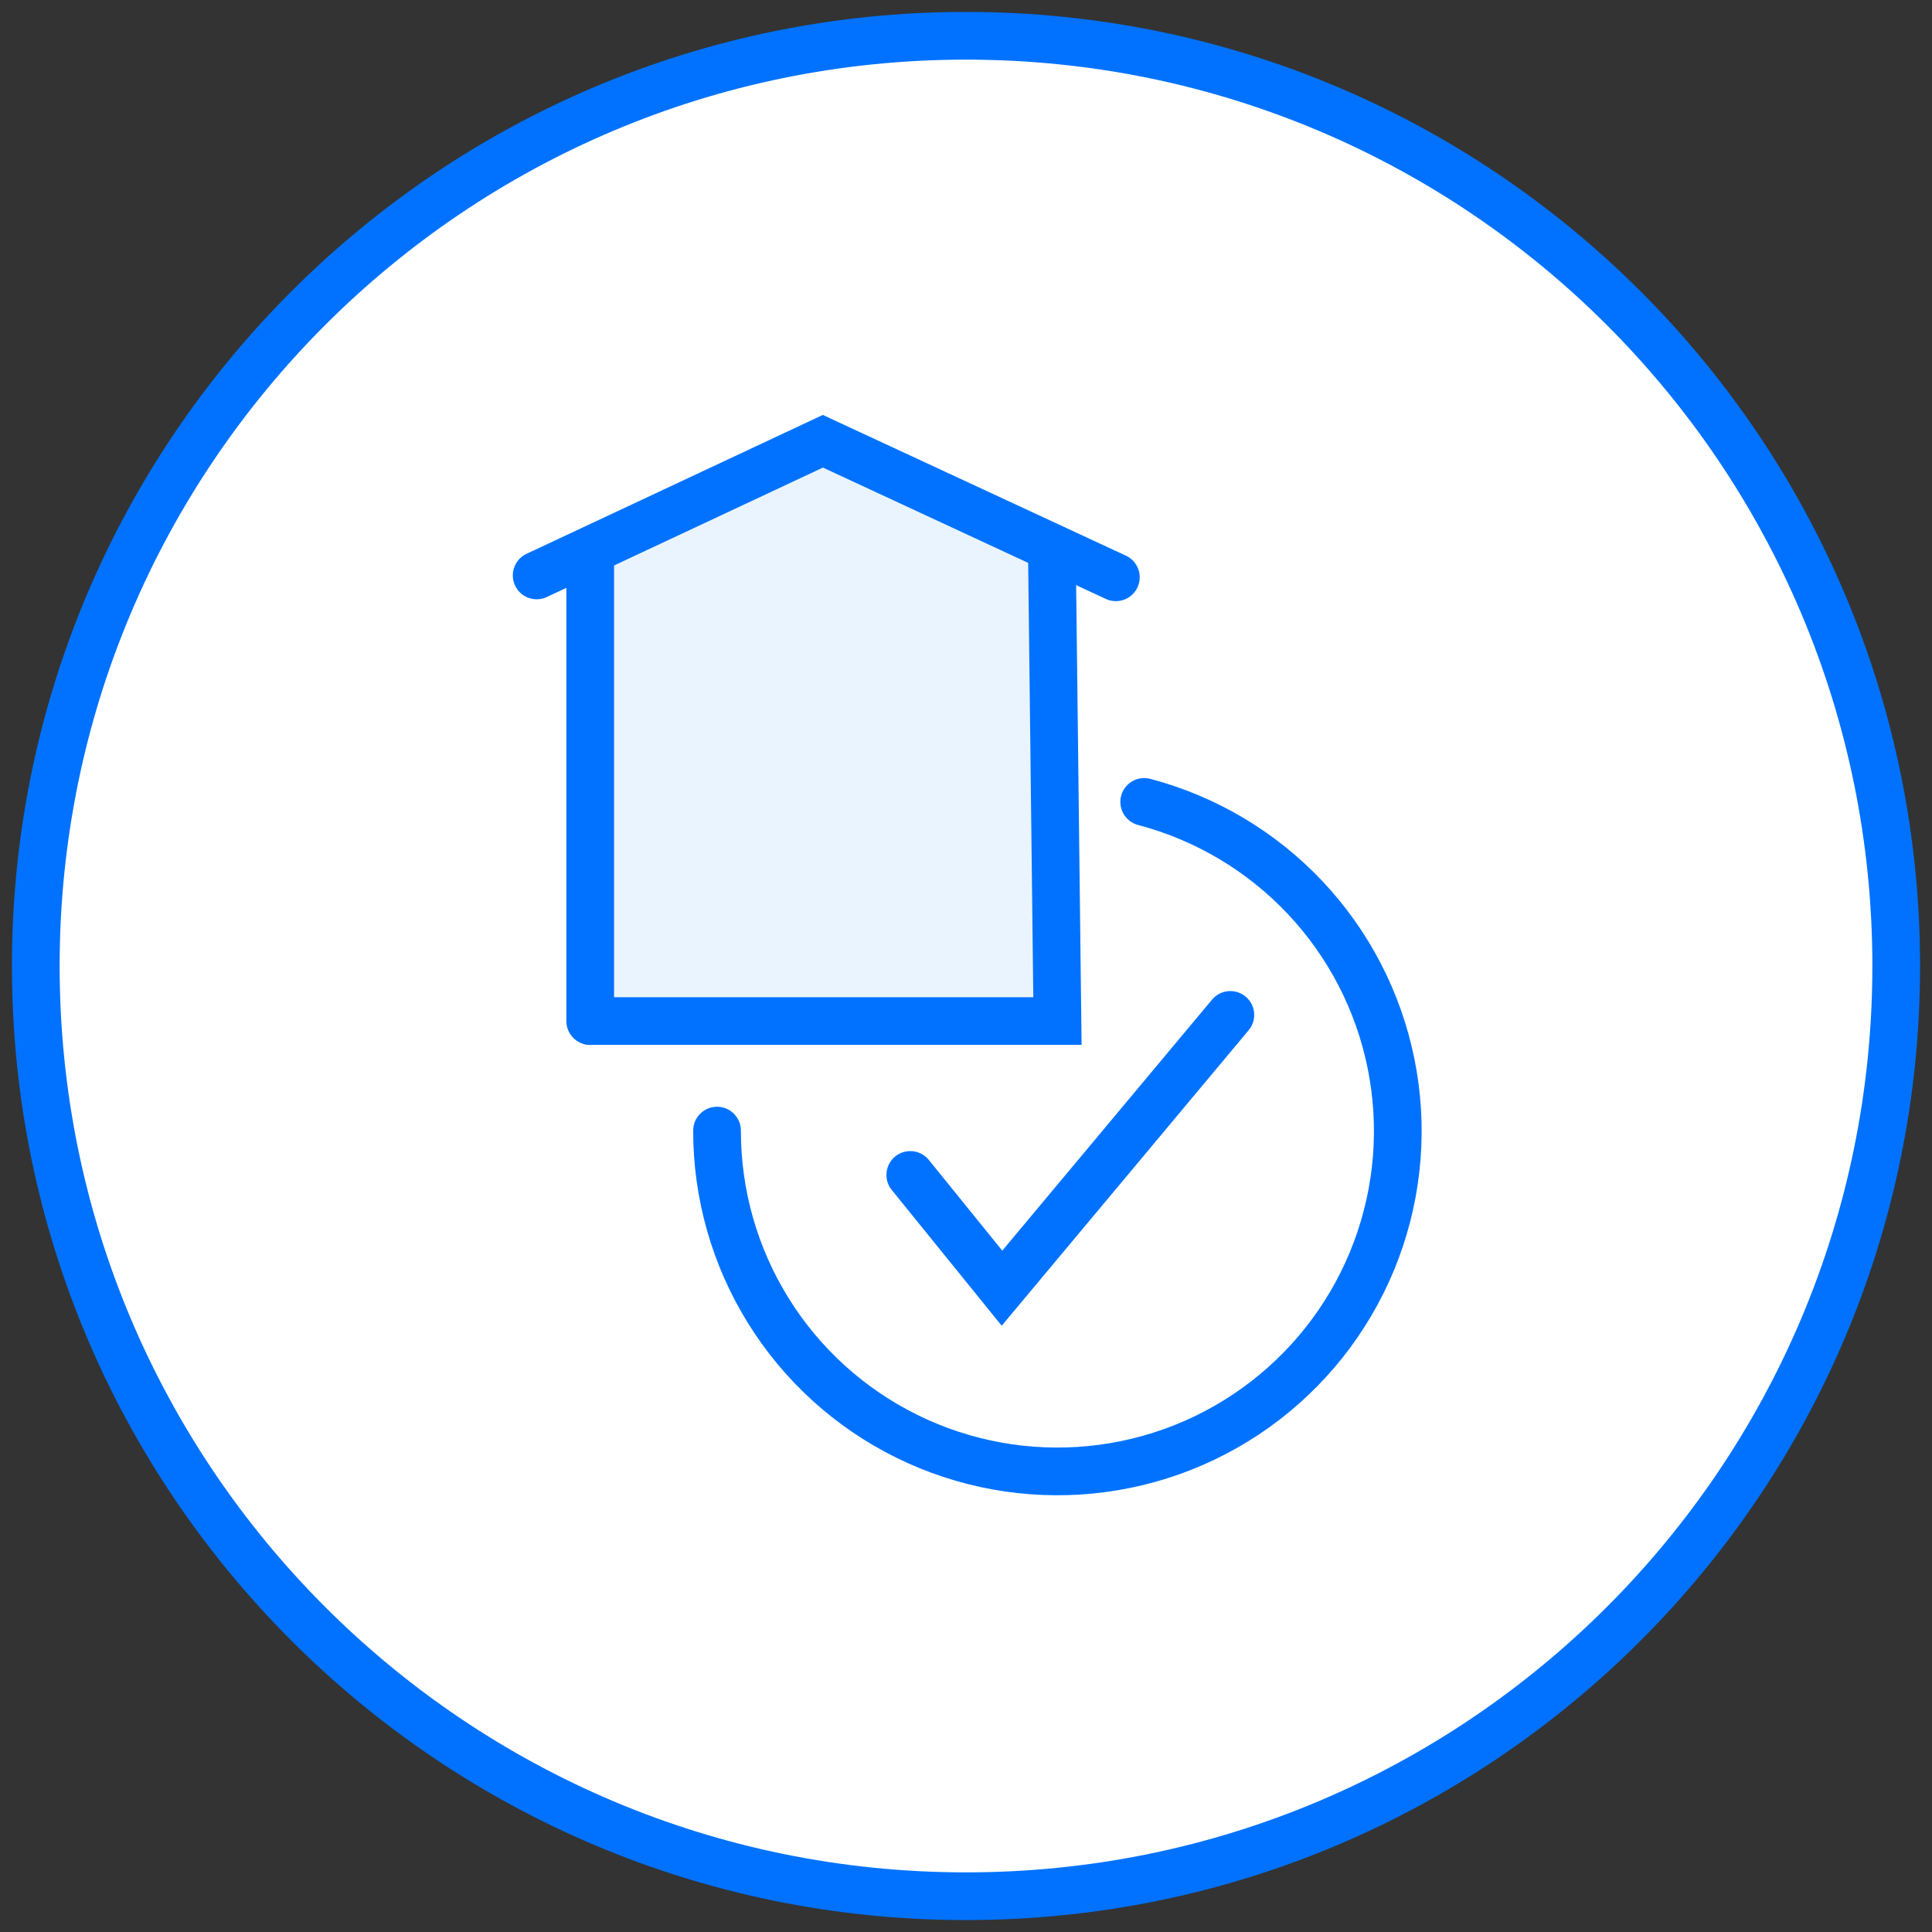
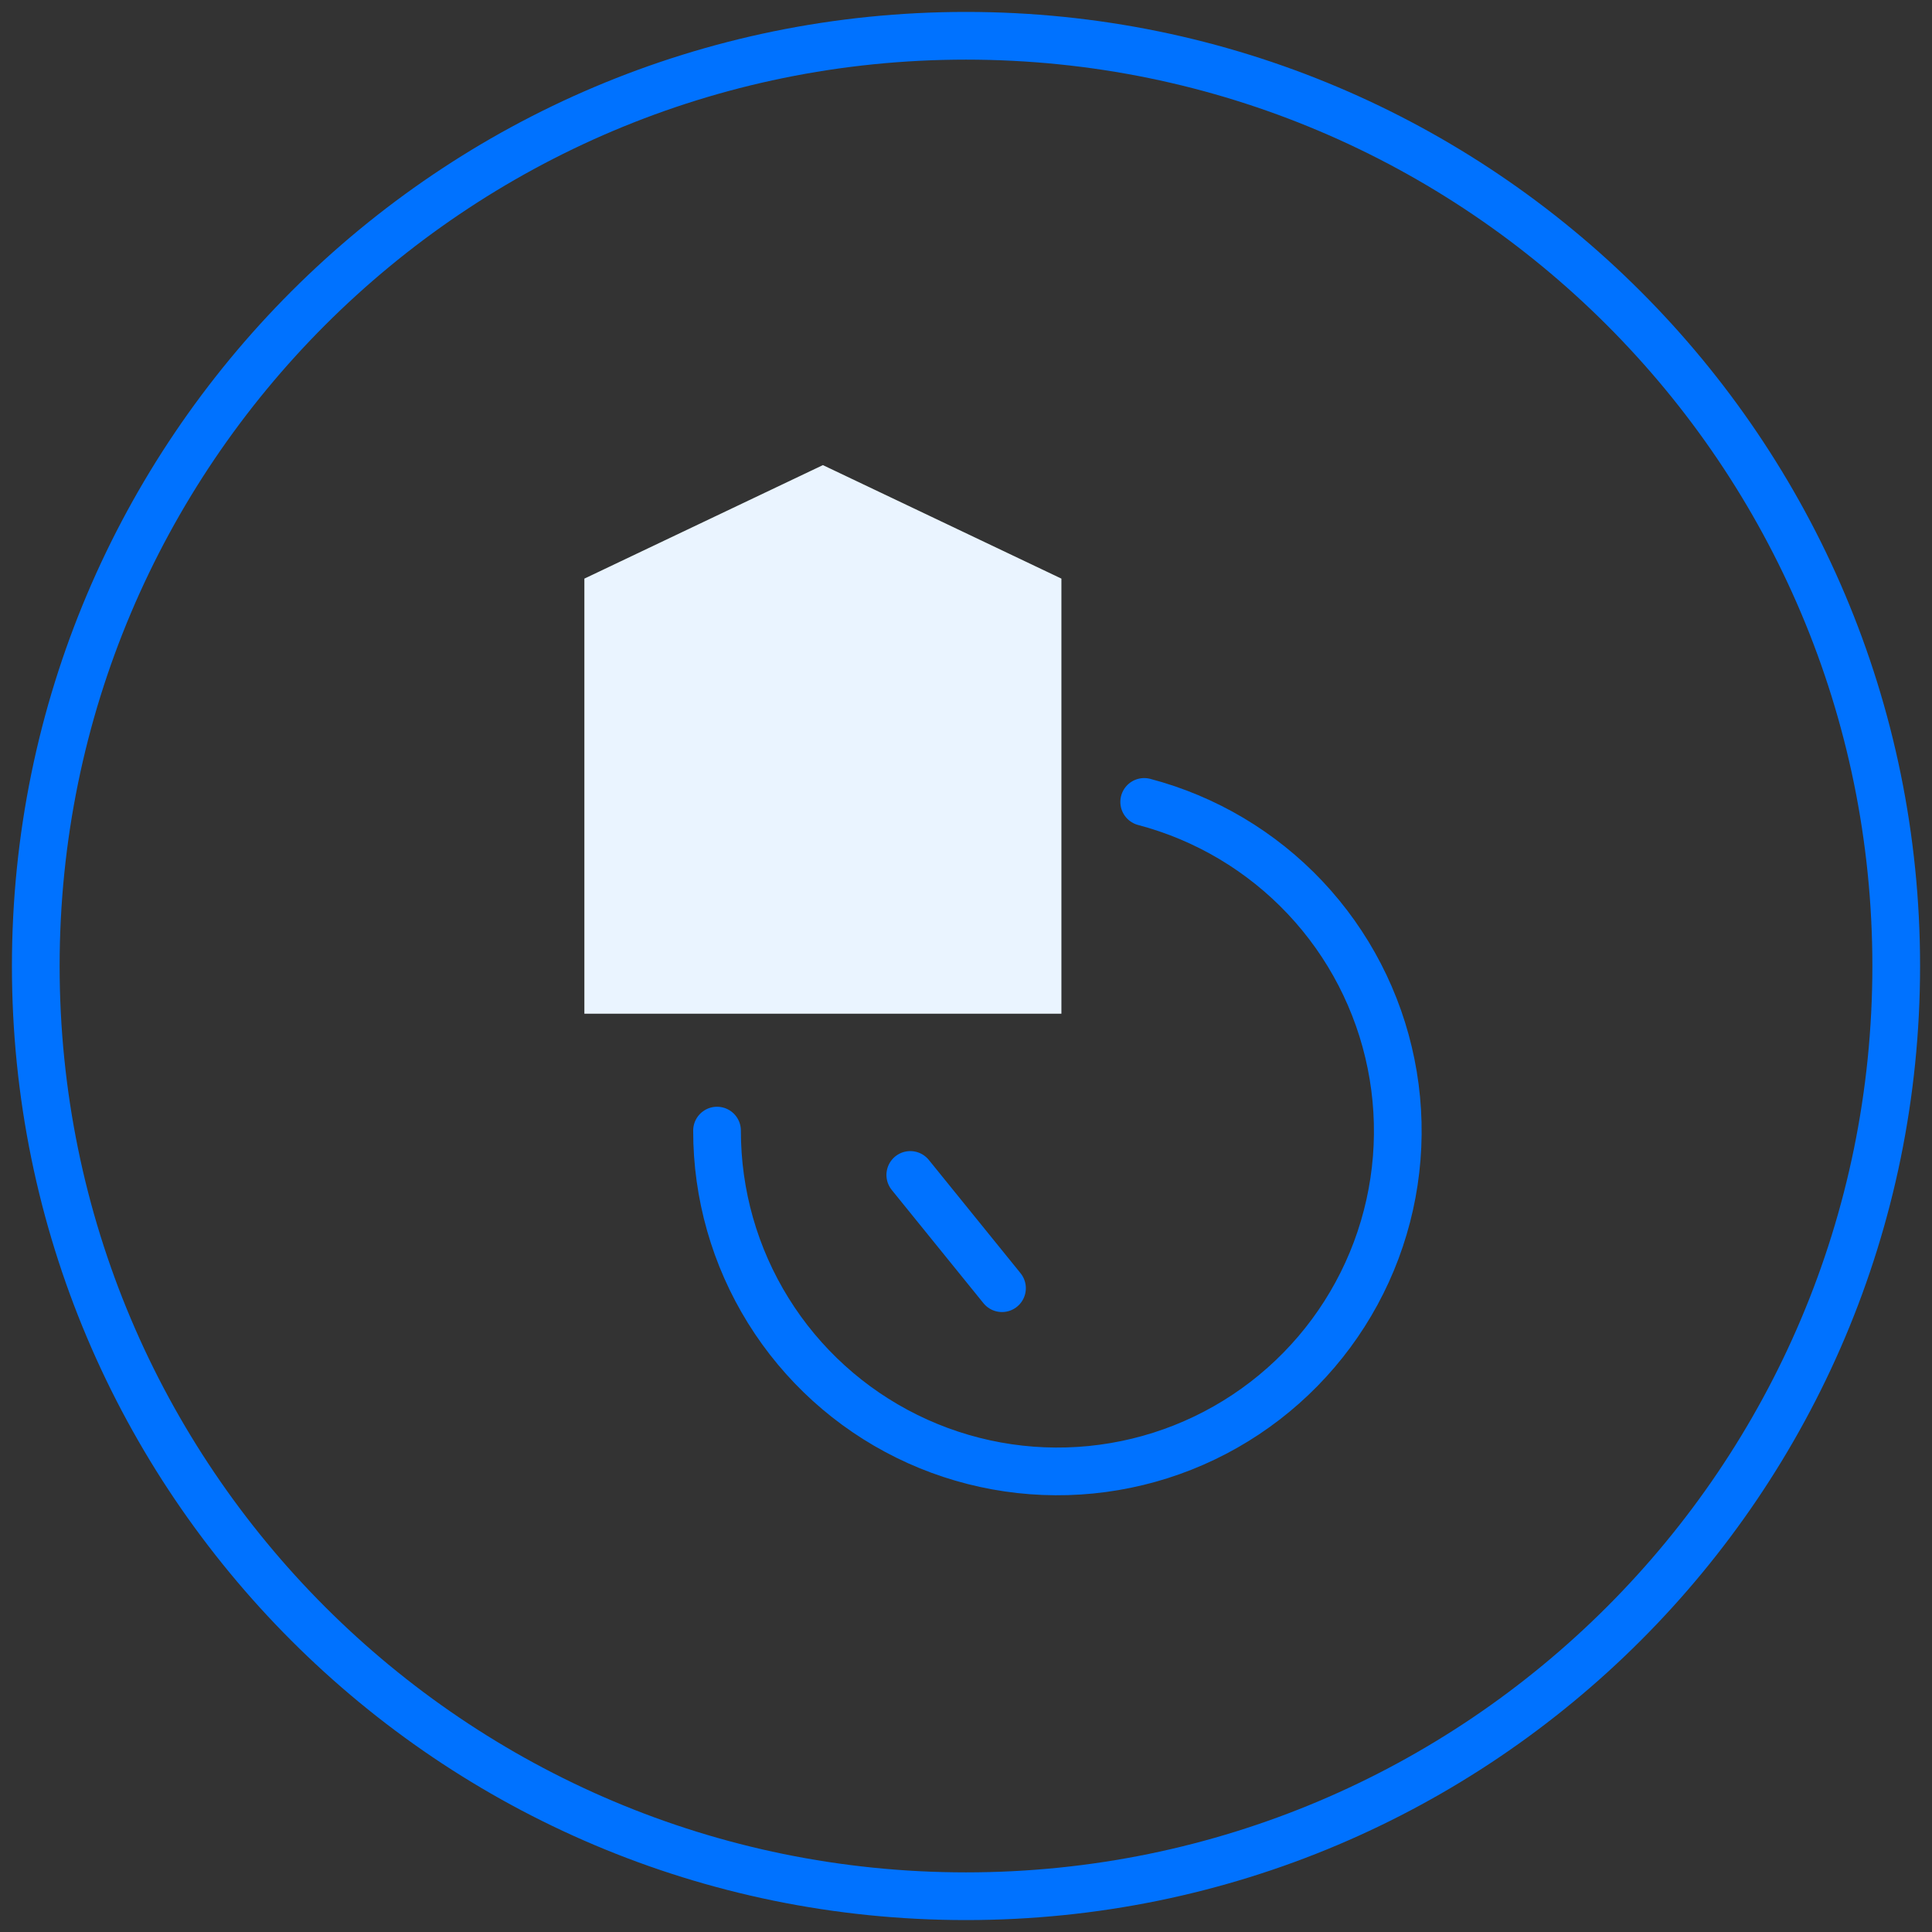
<svg xmlns="http://www.w3.org/2000/svg" width="81" height="81" viewBox="0 0 81 81" fill="none">
  <rect x="0" y="0" width="81" height="81" fill="#333333" stroke="none" />
-   <path d="M79.5 40.5C79.5 48.214 77.213 55.754 72.927 62.167C68.642 68.581 62.551 73.579 55.425 76.531C48.298 79.483 40.457 80.255 32.892 78.751C25.326 77.246 18.377 73.531 12.923 68.077C7.469 62.623 3.754 55.674 2.249 48.108C0.745 40.543 1.517 32.702 4.469 25.575C7.421 18.449 12.419 12.358 18.833 8.073C25.246 3.787 32.786 1.5 40.5 1.5C50.843 1.5 60.763 5.609 68.077 12.923C75.391 20.237 79.5 30.157 79.5 40.5Z" fill="white" />
  <path d="M40.5 79.5C62.039 79.5 79.5 62.039 79.5 40.5C79.5 18.961 62.039 1.5 40.5 1.5C18.961 1.5 1.5 18.961 1.5 40.5C1.5 62.039 18.961 79.5 40.5 79.5Z" stroke="#0072FF" stroke-width="2" stroke-miterlimit="10" />
  <path d="M30.062 47.401C30.059 50.068 30.803 52.682 32.21 54.947C33.616 57.213 35.63 59.039 38.021 60.218C40.413 61.398 43.087 61.883 45.741 61.62C48.395 61.357 50.922 60.356 53.035 58.729C55.148 57.103 56.764 54.917 57.698 52.42C58.633 49.922 58.849 47.213 58.321 44.599C57.794 41.984 56.545 39.57 54.716 37.63C52.886 35.69 50.55 34.301 47.971 33.621" stroke="#0072FF" stroke-width="2" stroke-miterlimit="10" stroke-linecap="round" />
-   <path d="M38.164 49.26L42.009 54.008L51.583 42.551" stroke="#0072FF" stroke-width="2" stroke-miterlimit="10" stroke-linecap="round" />
+   <path d="M38.164 49.26L42.009 54.008" stroke="#0072FF" stroke-width="2" stroke-miterlimit="10" stroke-linecap="round" />
  <path d="M24.5 24.259L34.5 19.5L44.5 24.259V42.5H24.5V24.259Z" fill="#EAF4FF" />
-   <path d="M24.745 23.377V42.809M46.783 24.203L34.499 18.5L22.5 24.125" stroke="#0072FF" stroke-width="2" stroke-miterlimit="10" stroke-linecap="round" />
-   <path d="M24.773 42.808H44.334L44.102 23.17" stroke="#0072FF" stroke-width="2" stroke-miterlimit="10" stroke-linecap="round" />
</svg>